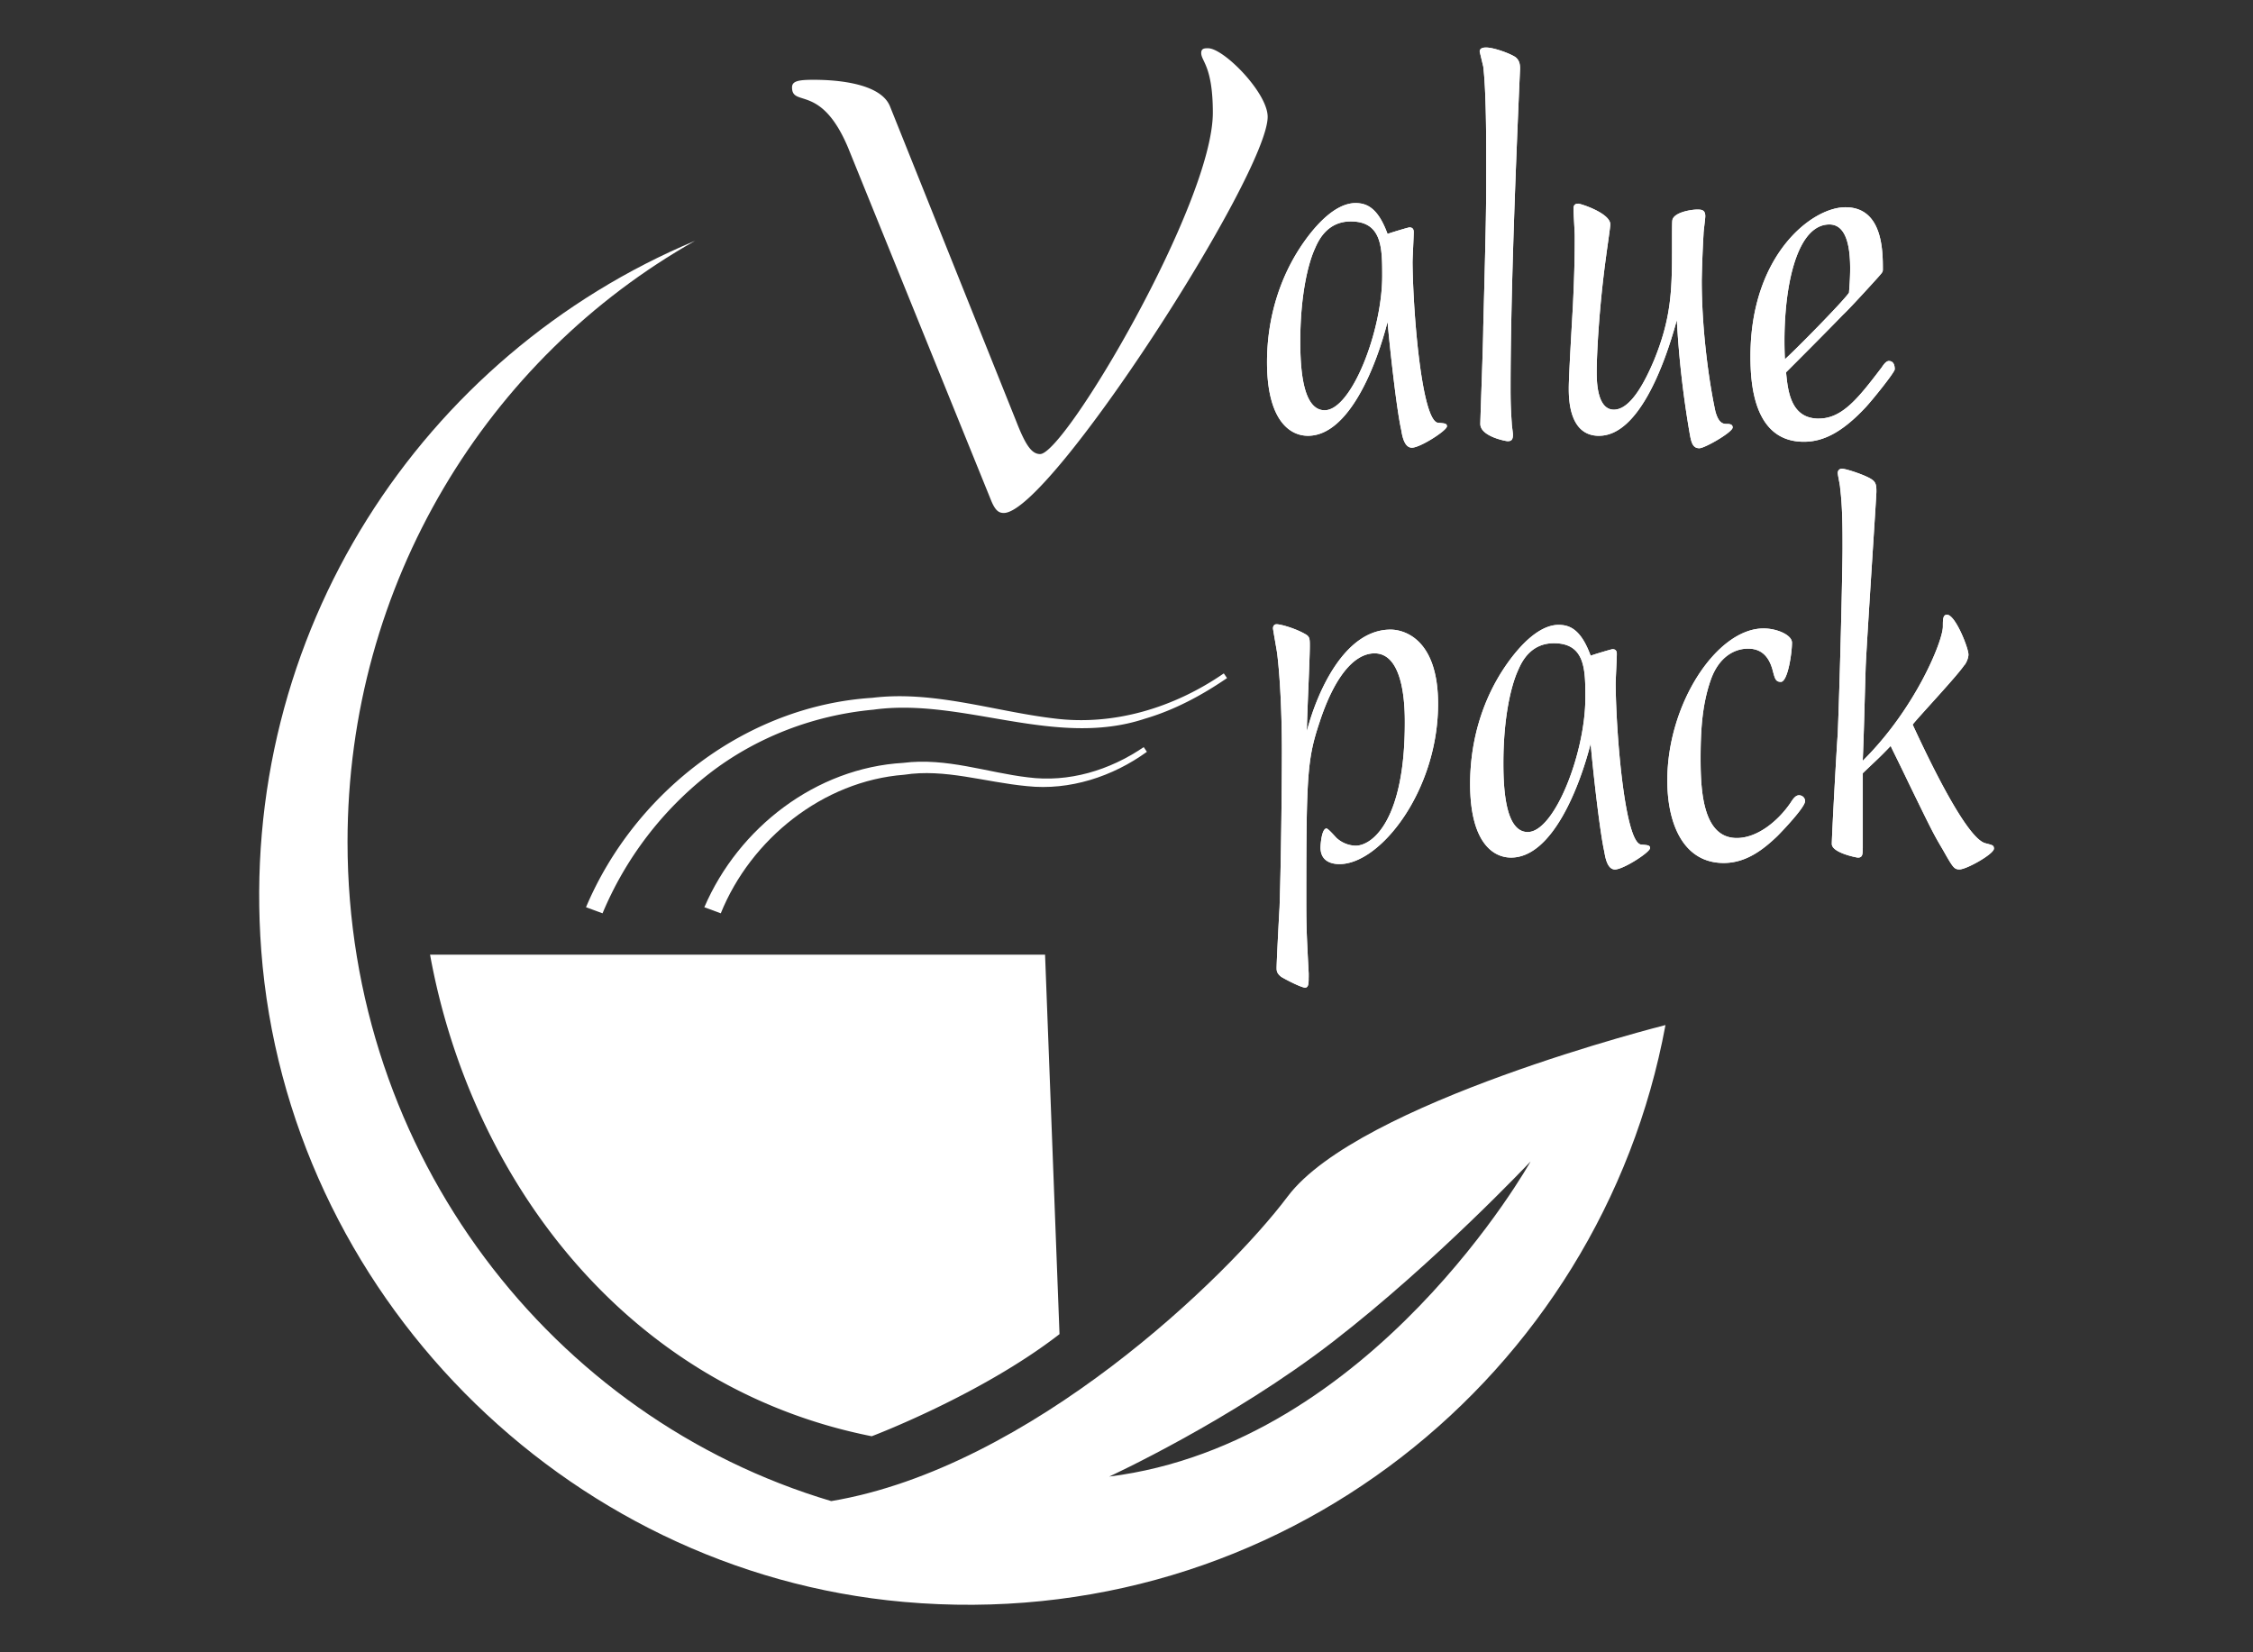
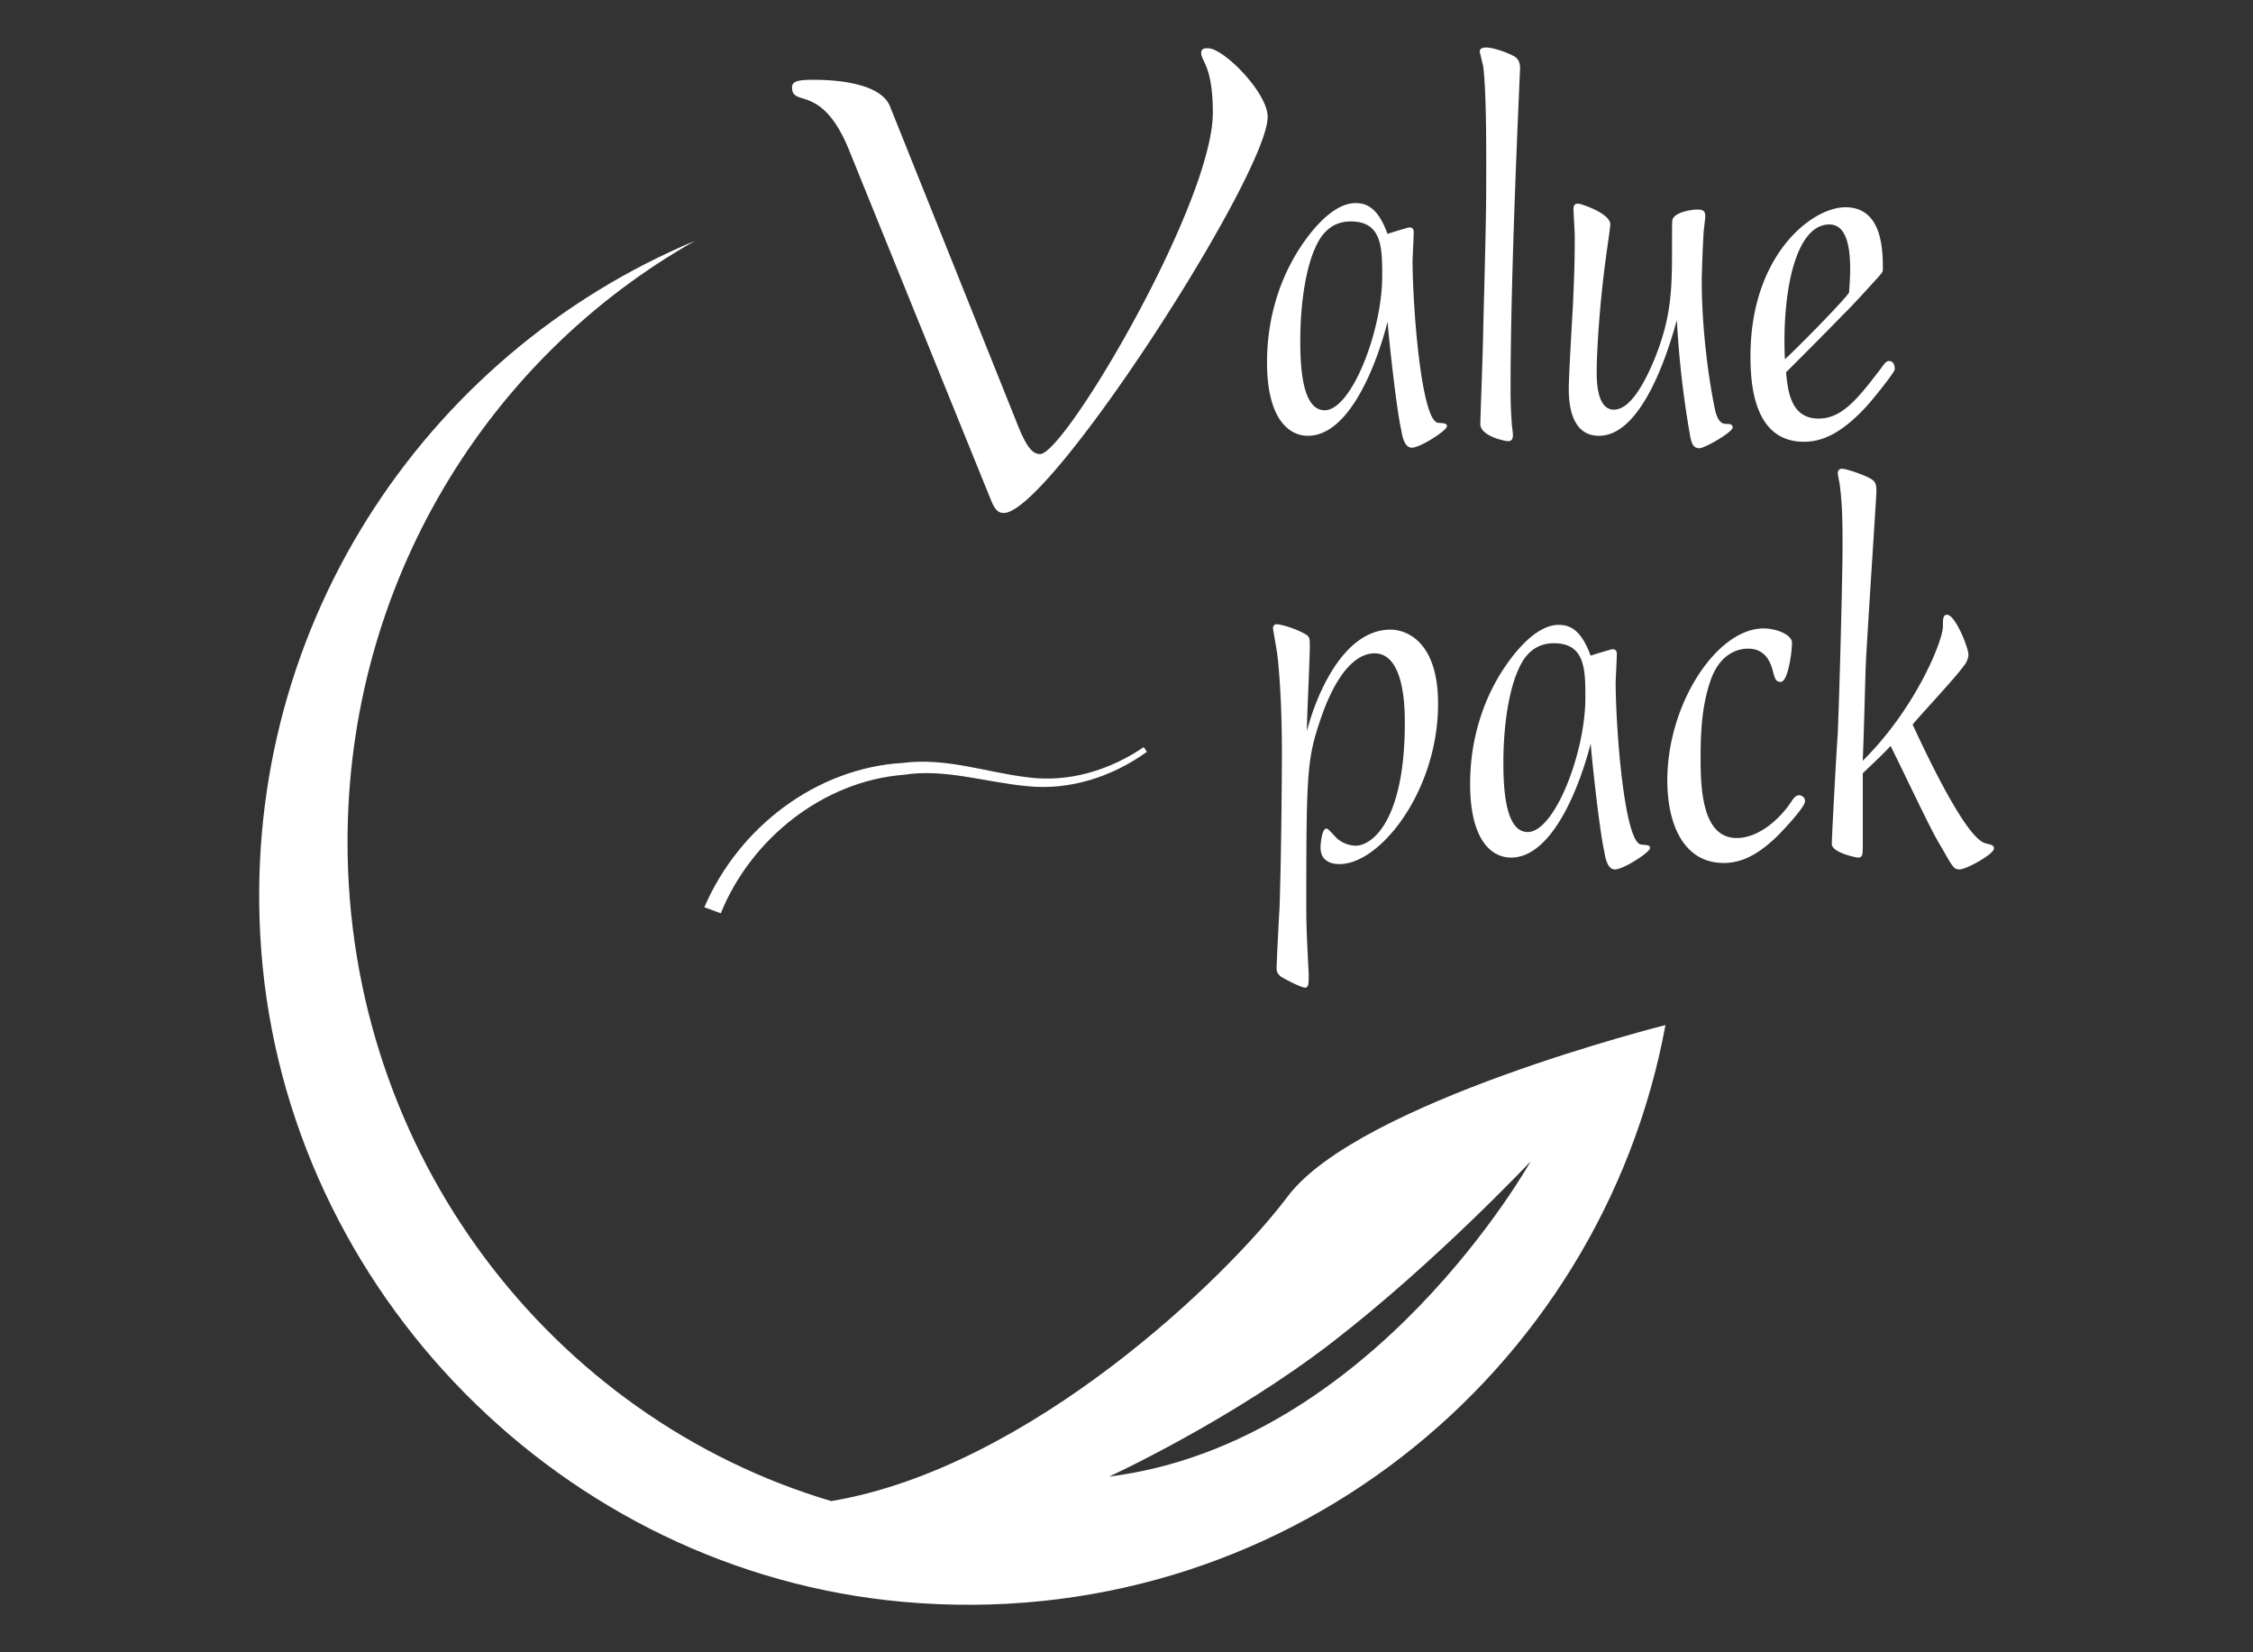
<svg xmlns="http://www.w3.org/2000/svg" id="_レイヤー_1" width="75" height="55">
  <rect width="100%" height="100%" fill="#333333" stroke="none" />
  <defs>
    <style>.cls-1{fill:#fff}</style>
  </defs>
  <path class="cls-1" d="M28.26 4.984c-.913-2.236-1.894-1.391-1.894-2.076 0-.206.206-.252.707-.252.434 0 2.214.023 2.556.889l4.198 10.473c.319.821.524 1.096.798 1.096.823 0 5.749-8.351 5.749-11.363 0-1.551-.387-1.712-.387-1.986 0-.159.114-.159.228-.159.524 0 1.984 1.482 1.984 2.282 0 1.916-7.255 13.187-8.783 13.187-.159 0-.274-.068-.411-.387L28.259 4.983zM46.923 7.57c.138 0 .138.119.138.158 0 .158-.039.869-.039 1.009.019 1.778.315 5.277.848 5.336.219.019.297.019.297.118 0 .138-.888.711-1.167.711-.236 0-.315-.337-.355-.593-.158-.691-.395-2.885-.455-3.597-.356 1.403-1.265 3.794-2.649 3.794-.632 0-1.363-.553-1.363-2.451 0-1.541.474-3.063 1.444-4.288.177-.218.81-1.007 1.501-1.007.376 0 .75.158 1.067 1.027.099-.04.693-.218.731-.218m-1.956-.198c-.771 0-1.067.613-1.186.889-.238.514-.494 1.581-.494 3.103 0 .909.08 2.293.811 2.293.889 0 1.916-2.629 1.916-4.467 0-.929 0-1.818-1.047-1.818m4.292-5.651c0-.138.158-.138.218-.138.236 0 .75.178.968.316.158.118.158.297.158.395-.138 3.103-.316 7.51-.316 10.653 0 .572.02.83.04 1.145 0 .06.039.317.039.376 0 .178-.058.218-.177.218-.06 0-.909-.158-.909-.573 0-.178.098-2.707.098-3.221.099-3.716.099-4.092.099-5.336 0-.909 0-2.51-.099-3.34l-.118-.494zm3.973 12.787c-.989 0-1.007-1.206-1.007-1.582 0-.434.117-2.37.138-2.766.06-1.265.06-1.858.06-2.312 0-.139-.041-.751-.041-.89 0-.059 0-.178.158-.178.081 0 1.067.317 1.067.691 0 .099-.117.869-.138 1.048-.236 1.699-.315 3.301-.315 3.853 0 .277 0 1.265.572 1.265.553 0 1.028-.909 1.343-1.659.555-1.364.593-2.273.593-3.638 0-.948 0-.987.021-1.047.098-.236.632-.316.81-.316.138 0 .276 0 .276.218 0 .098-.058.494-.058.593a42.18 42.18 0 00-.06 1.541c0 1.72.257 3.459.455 4.368.078.277.178.415.355.415.099 0 .219 0 .219.118 0 .158-.929.691-1.108.691-.238 0-.276-.216-.336-.572a32.38 32.38 0 01-.414-3.696c-.435 1.601-1.305 3.854-2.589 3.854m7.313-.573c.79 0 1.324-.691 2.094-1.7.078-.118.158-.216.238-.216.039 0 .198 0 .198.276 0 .099-.731 1.009-.969 1.265-.811.869-1.444 1.147-2.056 1.147-1.68 0-1.778-1.956-1.778-2.845 0-3.36 2.036-4.961 3.161-4.961 1.246 0 1.246 1.462 1.246 2.074 0 .08-.021.099-.159.257-.177.198-.988 1.087-1.165 1.245-.553.573-1.582 1.602-1.898 1.918.06.632.159 1.541 1.088 1.541m1.007-4.19c.06-.751.158-2.272-.653-2.272-1.165 0-1.581 2.37-1.481 4.486.296-.257 1.936-1.918 2.134-2.214M43.564 32.539c0 .178 0 .336-.119.336-.118 0-.592-.238-.79-.356-.158-.119-.158-.218-.158-.297 0-.197.078-1.699.098-2.016.06-1.817.078-4.466.078-5.157 0-1.285-.06-2.51-.158-3.301-.019-.138-.138-.79-.138-.831 0-.098.06-.138.119-.138.138 0 .632.138.968.336.138.08.138.159.138.395 0 .435-.098 2.411-.098 2.827.336-1.285 1.246-3.379 2.787-3.379.454 0 1.581.316 1.581 2.47 0 2.885-1.916 5.335-3.281 5.335-.178 0-.632-.039-.632-.552 0-.099.039-.633.198-.633.058 0 .296.277.336.316a.983.983 0 00.632.257c.573 0 1.64-.869 1.64-4.091 0-.434 0-2.312-1.007-2.312-.711 0-1.364.849-1.838 2.312-.395 1.186-.435 1.74-.435 5.752 0 .929 0 1.087.08 2.588v.139zm10.12-10.929c.138 0 .138.119.138.158 0 .158-.039.869-.039 1.009.019 1.778.315 5.277.848 5.336.219.019.297.019.297.118 0 .138-.889.711-1.167.711-.236 0-.315-.337-.355-.593-.158-.691-.395-2.885-.455-3.597-.356 1.403-1.265 3.794-2.649 3.794-.632 0-1.363-.553-1.363-2.451 0-1.541.474-3.063 1.444-4.288.177-.218.81-1.007 1.501-1.007.376 0 .75.158 1.067 1.027.099-.04.693-.218.731-.218m-1.956-.198c-.771 0-1.067.613-1.186.889-.238.514-.494 1.581-.494 3.103 0 .909.08 2.293.811 2.293.889 0 1.918-2.629 1.918-4.467 0-.929 0-1.818-1.048-1.818m7.552 1.286c-.178 0-.198-.119-.277-.415-.118-.414-.356-.691-.811-.691-.434 0-.968.256-1.244 1.047-.297.851-.336 1.74-.336 2.629 0 1.127.098 2.628 1.205 2.628.691 0 1.383-.572 1.798-1.185.098-.158.177-.238.276-.238.08 0 .198.06.198.198 0 .198-.731.969-.929 1.167-.454.434-1.027.889-1.778.889-1.344 0-1.878-1.305-1.878-2.747 0-2.569 1.66-5.06 3.202-5.06.454 0 .948.219.948.475 0 .336-.138 1.305-.374 1.305m2.728 5.531c0 .198 0 .317-.159.317-.039 0-.869-.159-.869-.455 0-.276.159-3.182.198-3.676.078-1.976.159-5.474.159-6.166 0-.672 0-1.364-.081-2.016 0-.08-.078-.415-.078-.494 0-.08.06-.138.138-.138.138 0 .791.216.989.354.159.099.159.238.159.415 0 .158-.317 4.901-.357 5.83-.039 1.285-.06 2.253-.098 3.123 1.758-1.739 2.668-3.992 2.668-4.466 0-.238 0-.395.138-.395.277 0 .713 1.107.713 1.324 0 .157-.119.355-.139.355-.236.357-1.482 1.68-1.719 1.977.512 1.107 1.798 3.814 2.43 3.952.218.06.276.06.276.178 0 .178-.908.691-1.145.691-.178 0-.218-.058-.553-.652-.316-.534-.356-.613-1.145-2.234-.455-.949-.515-1.047-.593-1.225-.395.414-.455.454-.929.909v2.49z" />
-   <path class="cls-1" d="M46.923 7.57c.138 0 .138.119.138.158 0 .158-.039.869-.039 1.009.019 1.778.315 5.277.848 5.336.219.019.297.019.297.118 0 .138-.888.711-1.167.711-.236 0-.315-.337-.355-.593-.158-.691-.395-2.885-.455-3.597-.356 1.403-1.265 3.794-2.649 3.794-.632 0-1.363-.553-1.363-2.451 0-1.541.474-3.063 1.444-4.288.177-.218.81-1.007 1.501-1.007.376 0 .75.158 1.067 1.027.099-.04.693-.218.731-.218m-1.956-.198c-.771 0-1.067.613-1.186.889-.238.514-.494 1.581-.494 3.103 0 .909.08 2.293.811 2.293.889 0 1.916-2.629 1.916-4.467 0-.929 0-1.818-1.047-1.818m4.292-5.651c0-.138.158-.138.218-.138.236 0 .75.178.968.316.158.118.158.297.158.395-.138 3.103-.316 7.51-.316 10.653 0 .572.02.83.04 1.145 0 .06.039.317.039.376 0 .178-.058.218-.177.218-.06 0-.909-.158-.909-.573 0-.178.098-2.707.098-3.221.099-3.716.099-4.092.099-5.336 0-.909 0-2.51-.099-3.34l-.118-.494zm3.973 12.787c-.989 0-1.007-1.206-1.007-1.582 0-.434.117-2.37.138-2.766.06-1.265.06-1.858.06-2.312 0-.139-.041-.751-.041-.89 0-.059 0-.178.158-.178.081 0 1.067.317 1.067.691 0 .099-.117.869-.138 1.048-.236 1.699-.315 3.301-.315 3.853 0 .277 0 1.265.572 1.265.553 0 1.028-.909 1.343-1.659.555-1.364.593-2.273.593-3.638 0-.948 0-.987.021-1.047.098-.236.632-.316.81-.316.138 0 .276 0 .276.218 0 .098-.058.494-.058.593a42.18 42.18 0 00-.06 1.541c0 1.72.257 3.459.455 4.368.078.277.178.415.355.415.099 0 .219 0 .219.118 0 .158-.929.691-1.108.691-.238 0-.276-.216-.336-.572a32.38 32.38 0 01-.414-3.696c-.435 1.601-1.305 3.854-2.589 3.854m7.313-.573c.79 0 1.324-.691 2.094-1.7.078-.118.158-.216.238-.216.039 0 .198 0 .198.276 0 .099-.731 1.009-.969 1.265-.811.869-1.444 1.147-2.056 1.147-1.68 0-1.778-1.956-1.778-2.845 0-3.36 2.036-4.961 3.161-4.961 1.246 0 1.246 1.462 1.246 2.074 0 .08-.021.099-.159.257-.177.198-.988 1.087-1.165 1.245-.553.573-1.582 1.602-1.898 1.918.06.632.159 1.541 1.088 1.541m1.007-4.19c.06-.751.158-2.272-.653-2.272-1.165 0-1.581 2.37-1.481 4.486.296-.257 1.936-1.918 2.134-2.214M43.564 32.539c0 .178 0 .336-.119.336-.118 0-.592-.238-.79-.356-.158-.119-.158-.218-.158-.297 0-.197.078-1.699.098-2.016.06-1.817.078-4.466.078-5.157 0-1.285-.06-2.51-.158-3.301-.019-.138-.138-.79-.138-.831 0-.098.06-.138.119-.138.138 0 .632.138.968.336.138.08.138.159.138.395 0 .435-.098 2.411-.098 2.827.336-1.285 1.246-3.379 2.787-3.379.454 0 1.581.316 1.581 2.47 0 2.885-1.916 5.335-3.281 5.335-.178 0-.632-.039-.632-.552 0-.099.039-.633.198-.633.058 0 .296.277.336.316a.983.983 0 00.632.257c.573 0 1.64-.869 1.64-4.091 0-.434 0-2.312-1.007-2.312-.711 0-1.364.849-1.838 2.312-.395 1.186-.435 1.74-.435 5.752 0 .929 0 1.087.08 2.588v.139zm10.12-10.929c.138 0 .138.119.138.158 0 .158-.039.869-.039 1.009.019 1.778.315 5.277.848 5.336.219.019.297.019.297.118 0 .138-.889.711-1.167.711-.236 0-.315-.337-.355-.593-.158-.691-.395-2.885-.455-3.597-.356 1.403-1.265 3.794-2.649 3.794-.632 0-1.363-.553-1.363-2.451 0-1.541.474-3.063 1.444-4.288.177-.218.81-1.007 1.501-1.007.376 0 .75.158 1.067 1.027.099-.04.693-.218.731-.218m-1.956-.198c-.771 0-1.067.613-1.186.889-.238.514-.494 1.581-.494 3.103 0 .909.08 2.293.811 2.293.889 0 1.918-2.629 1.918-4.467 0-.929 0-1.818-1.048-1.818m7.552 1.286c-.178 0-.198-.119-.277-.415-.118-.414-.356-.691-.811-.691-.434 0-.968.256-1.244 1.047-.297.851-.336 1.74-.336 2.629 0 1.127.098 2.628 1.205 2.628.691 0 1.383-.572 1.798-1.185.098-.158.177-.238.276-.238.08 0 .198.06.198.198 0 .198-.731.969-.929 1.167-.454.434-1.027.889-1.778.889-1.344 0-1.878-1.305-1.878-2.747 0-2.569 1.66-5.06 3.202-5.06.454 0 .948.219.948.475 0 .336-.138 1.305-.374 1.305m2.728 5.531c0 .198 0 .317-.159.317-.039 0-.869-.159-.869-.455 0-.276.159-3.182.198-3.676.078-1.976.159-5.474.159-6.166 0-.672 0-1.364-.081-2.016 0-.08-.078-.415-.078-.494 0-.08.06-.138.138-.138.138 0 .791.216.989.354.159.099.159.238.159.415 0 .158-.317 4.901-.357 5.83-.039 1.285-.06 2.253-.098 3.123 1.758-1.739 2.668-3.992 2.668-4.466 0-.238 0-.395.138-.395.277 0 .713 1.107.713 1.324 0 .157-.119.355-.139.355-.236.357-1.482 1.68-1.719 1.977.512 1.107 1.798 3.814 2.43 3.952.218.06.276.06.276.178 0 .178-.908.691-1.145.691-.178 0-.218-.058-.553-.652-.316-.534-.356-.613-1.145-2.234-.455-.949-.515-1.047-.593-1.225-.395.414-.455.454-.929.909v2.49zM34.79 31.777H14.316c1.351 7.433 6.489 14.4 14.703 16.031 0 0 3.633-1.37 6.251-3.399l-.481-12.633z" />
  <path class="cls-1" d="M42.864 39.828c-2.006 2.675-8.564 9.027-15.193 10.139-9.302-2.765-16.102-11.537-16.102-21.938 0-8.622 4.674-16.123 11.57-20.014-9.052 3.786-15.247 13.042-14.441 23.639.863 11.343 10.047 20.659 21.378 21.668 12.513 1.115 23.208-7.544 25.365-19.197l.001-.004s-10.221 2.566-12.578 5.707zm-5.945 9.324s4.067-1.868 7.475-4.507c3.407-2.637 6.558-5.985 6.558-5.985s-5.239 9.393-14.033 10.491z" />
-   <path class="cls-1" d="M19.508 30.198c1.625-3.841 5.349-6.705 9.53-6.97 2.047-.249 4.047.447 6.044.686 1.995.255 4.004-.358 5.657-1.499l.108.156c-.841.576-1.753 1.065-2.74 1.354-2.986.991-6.063-.715-9.032-.302-1.982.181-3.902.916-5.466 2.128a11.55 11.55 0 00-3.551 4.65l-.549-.202z" />
  <path class="cls-1" d="M23.447 30.198c1.142-2.655 3.721-4.636 6.616-4.804 1.438-.185 2.817.326 4.153.481 1.357.179 2.723-.232 3.857-1.006l.106.156c-1.131.821-2.569 1.296-3.992 1.143-1.411-.133-2.734-.59-4.089-.379-2.707.207-5.106 2.145-6.104 4.612l-.549-.202" />
</svg>